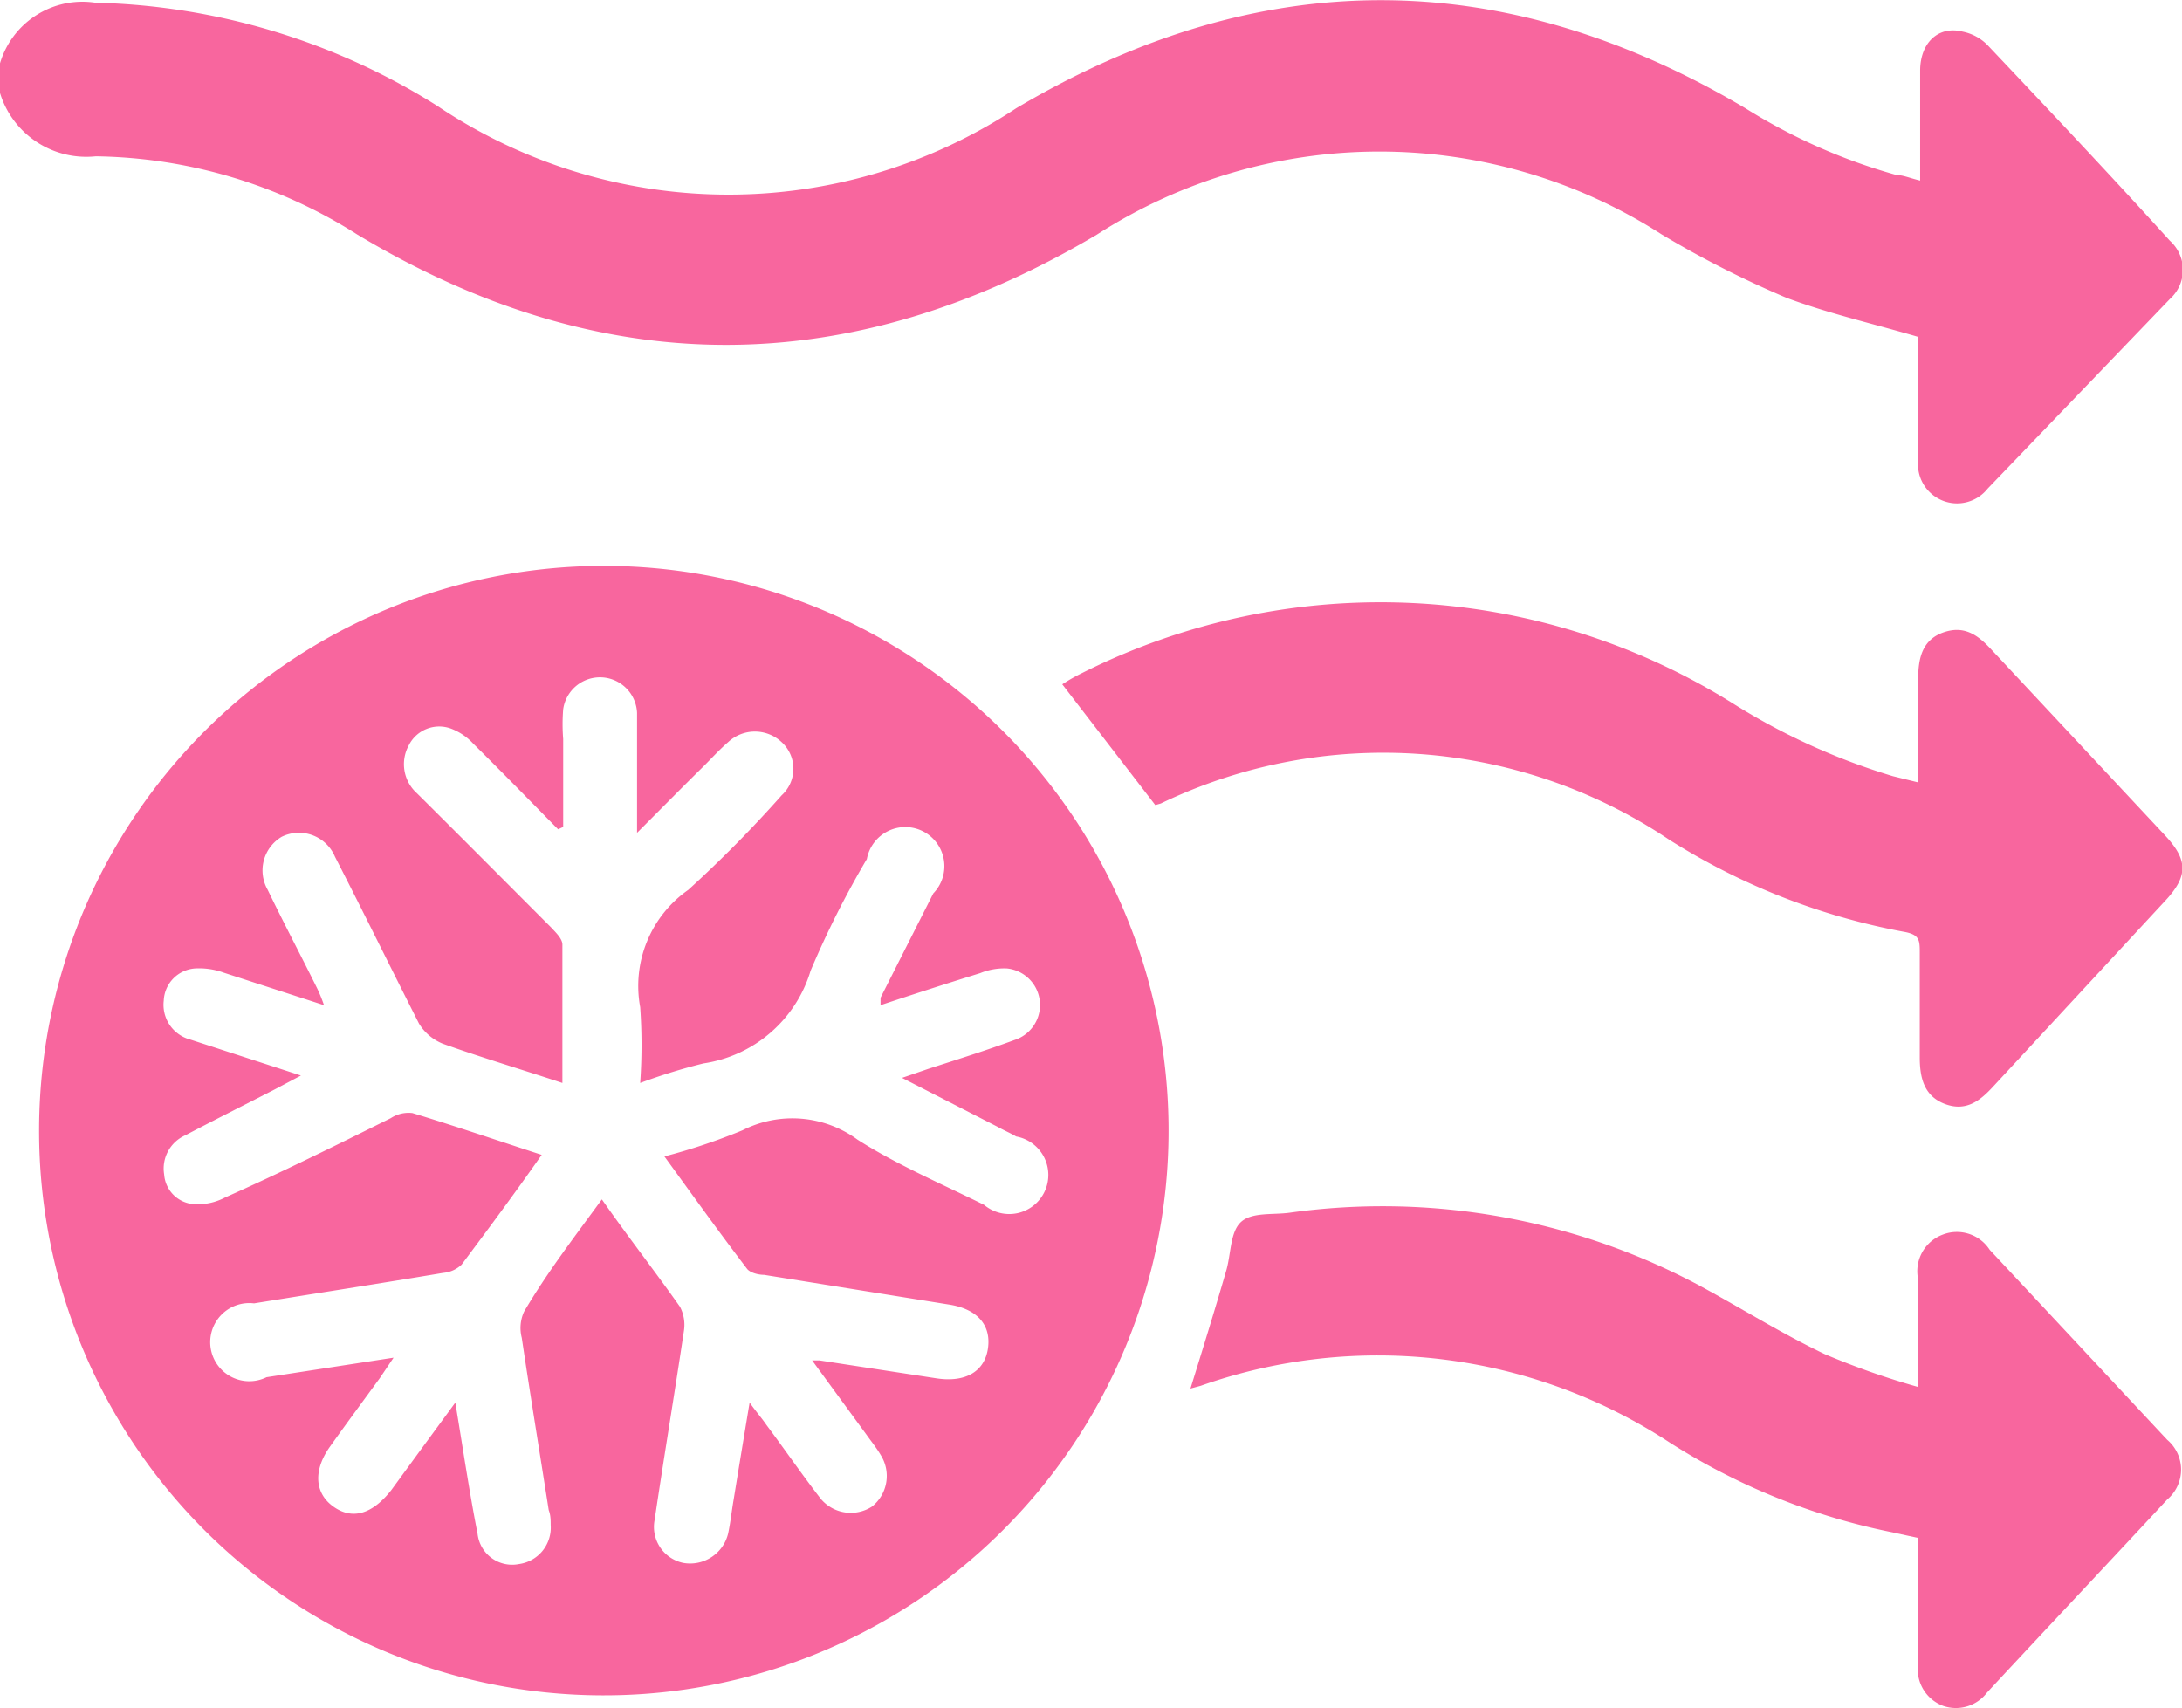
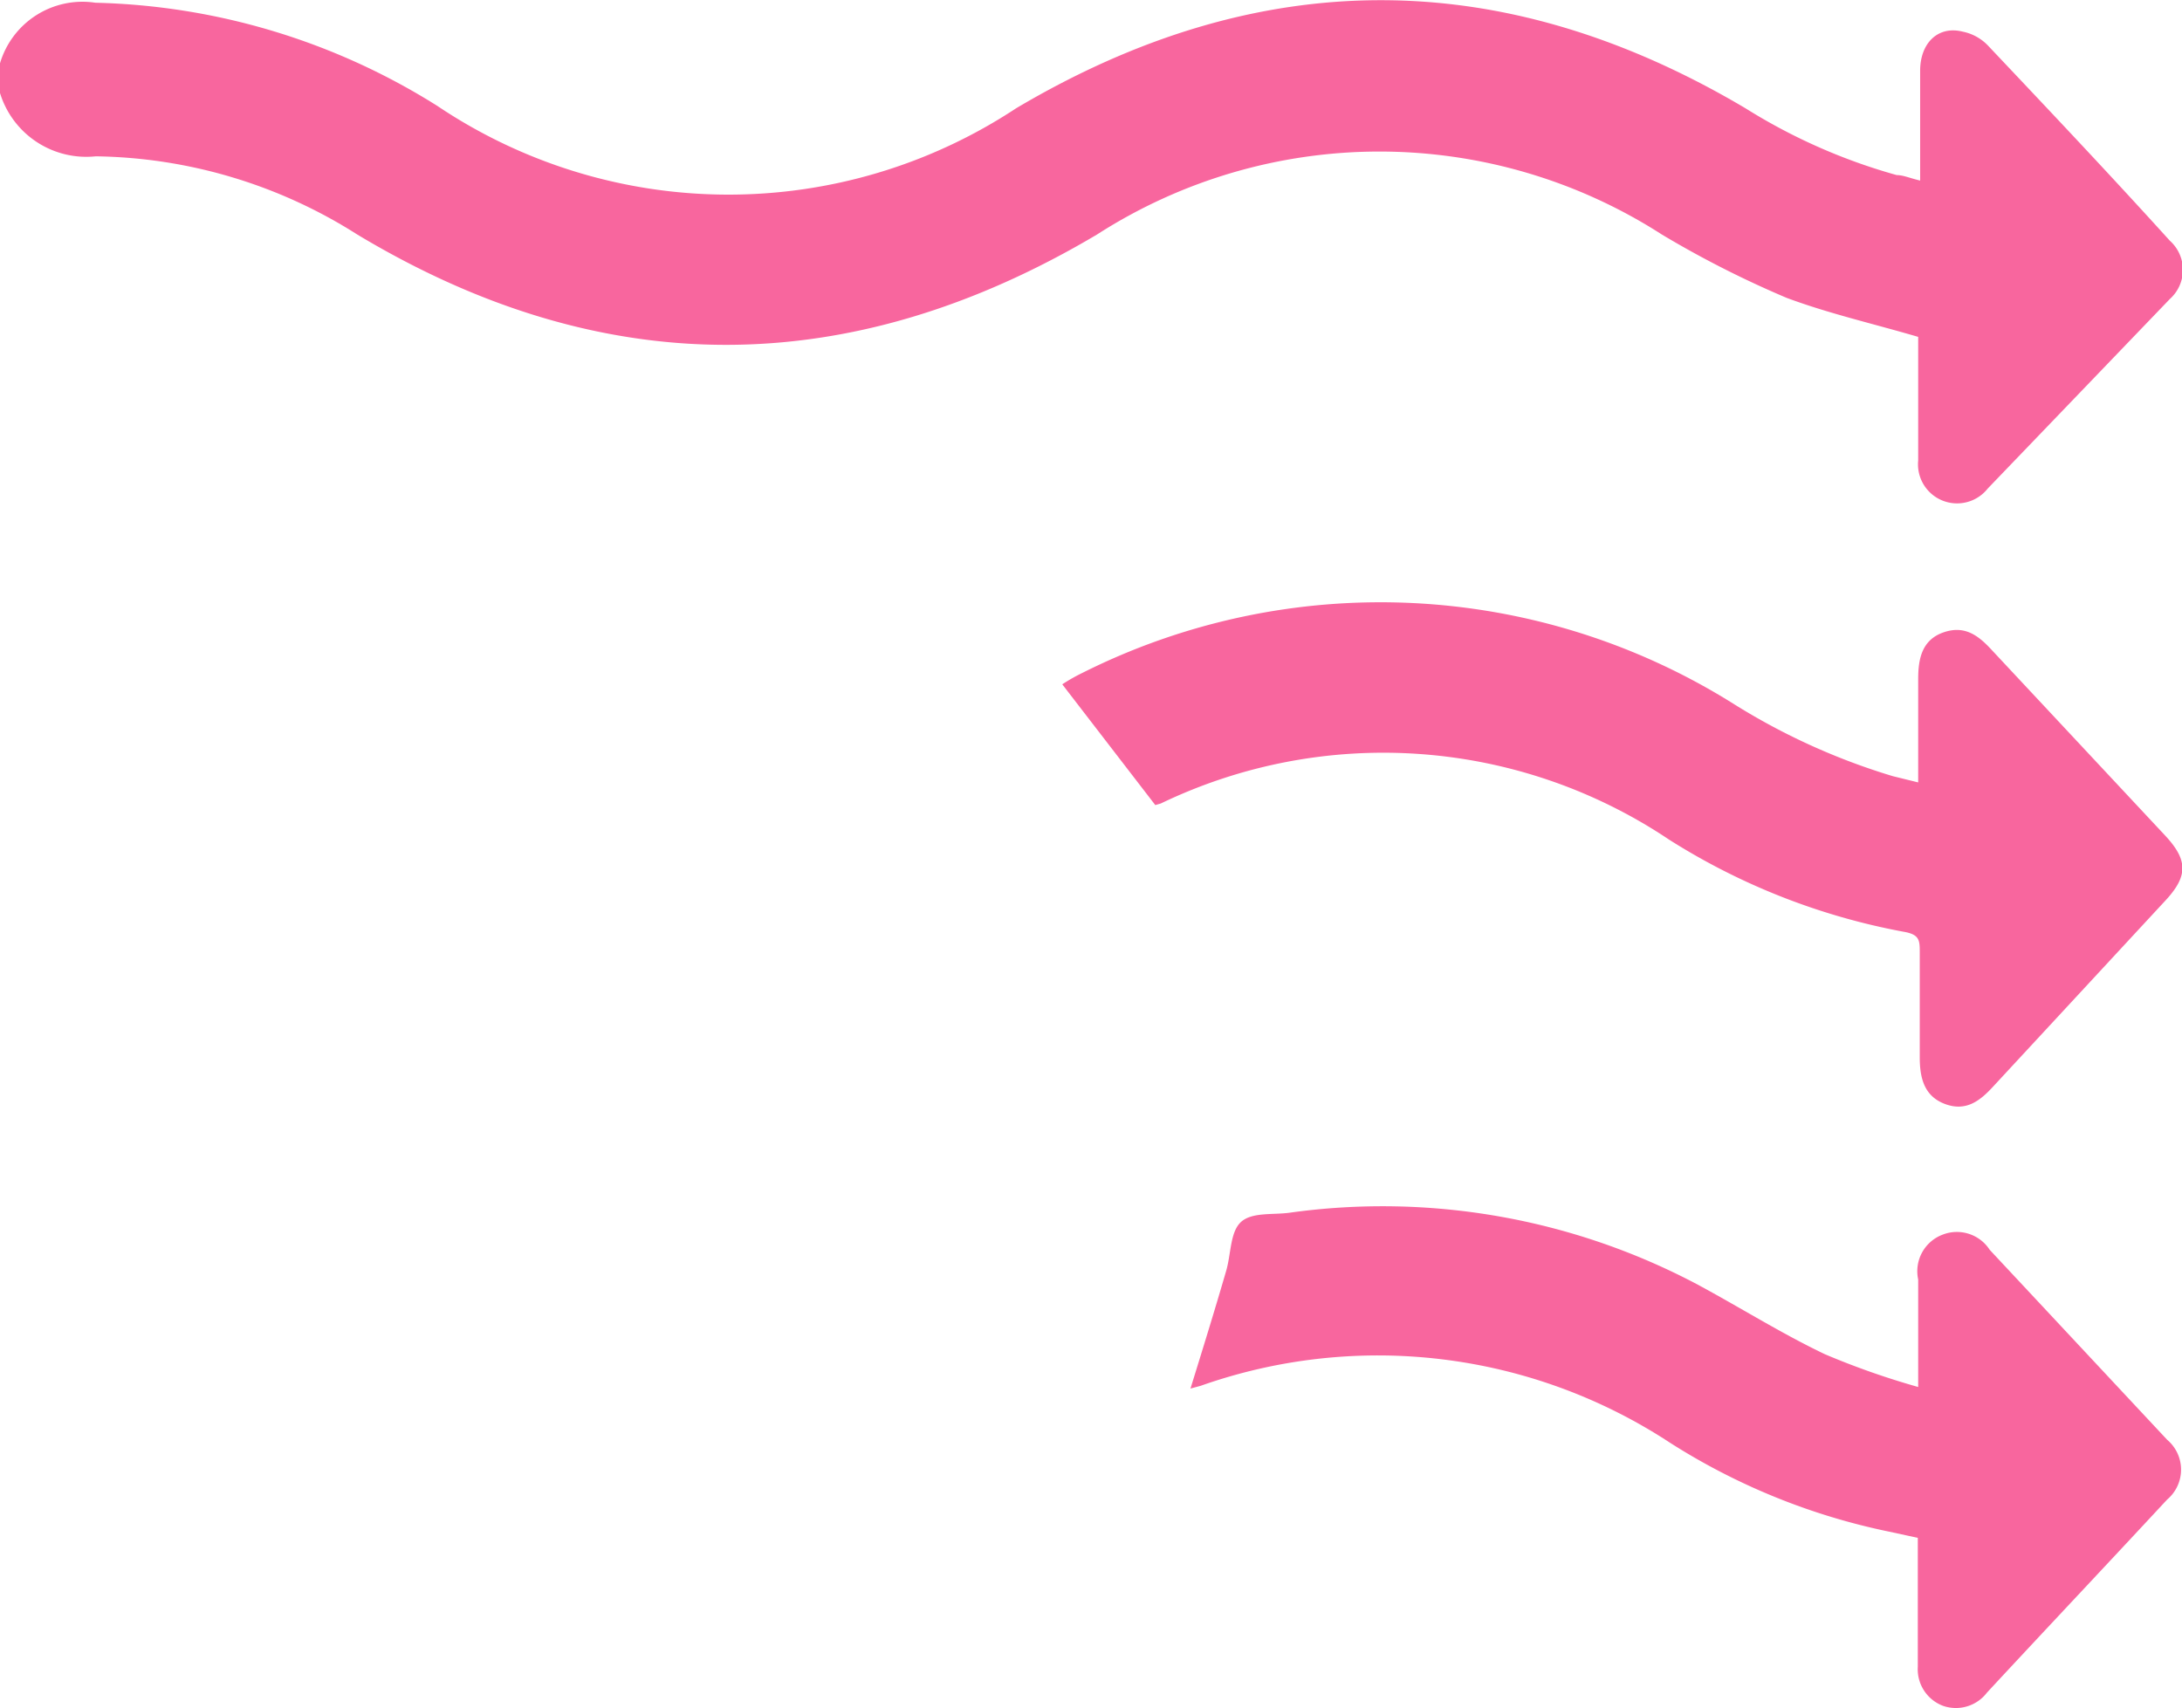
<svg xmlns="http://www.w3.org/2000/svg" viewBox="0 0 55.83 43.71">
  <defs>
    <style>.cls-1{fill:#f8669e;}</style>
  </defs>
  <title>Asset 10</title>
  <g id="Layer_2" data-name="Layer 2">
    <g id="Layer_1-2" data-name="Layer 1">
      <path class="cls-1" d="M0,1.62A2.2,2.2,0,0,1,2.44.07a17.17,17.17,0,0,1,8.75,2.64A13.36,13.36,0,0,0,26,2.77q9.33-5.53,18.66,0a14.73,14.73,0,0,0,3.87,1.71c.17,0,.34.08.6.14,0-1,0-1.89,0-2.81,0-.71.46-1.16,1.09-1a1.23,1.23,0,0,1,.64.35c1.56,1.65,3.12,3.3,4.66,5a1,1,0,0,1,0,1.49L50.86,12.5a1,1,0,0,1-1.78-.72V8.62c-1.16-.34-2.3-.6-3.37-1A25.82,25.82,0,0,1,42.52,6,13.36,13.36,0,0,0,28.07,6C21.75,9.75,15.43,9.78,9.14,6a12.78,12.78,0,0,0-6.69-2A2.31,2.31,0,0,1,0,2.38Z" />
-       <path class="cls-1" d="M1,28.94A14.45,14.45,0,1,1,15.4,43.38,14.44,14.44,0,0,1,1,28.94ZM15.4,30.69c.7,1,1.36,1.84,2,2.75a1,1,0,0,1,.1.61c-.24,1.61-.51,3.22-.75,4.84a.94.94,0,0,0,.73,1.1,1,1,0,0,0,1.15-.75c.06-.28.09-.57.14-.86.13-.8.26-1.59.41-2.49.19.26.32.41.43.57.47.63.91,1.27,1.39,1.89a1,1,0,0,0,1.31.2,1,1,0,0,0,.23-1.31c-.11-.19-.25-.36-.37-.53l-1.39-1.9.19,0,3,.46c.74.11,1.23-.18,1.31-.78s-.29-1-1-1.11l-4.73-.76c-.16,0-.37-.06-.44-.16-.71-.93-1.39-1.88-2.11-2.87a15.45,15.45,0,0,0,2-.67,2.82,2.82,0,0,1,2.94.24c1,.64,2.15,1.13,3.24,1.67A1,1,0,1,0,26,29.08c-.15-.09-.32-.16-.48-.25l-2.44-1.25.67-.23c.74-.24,1.48-.47,2.21-.74a.94.94,0,0,0-.2-1.83,1.63,1.63,0,0,0-.68.12c-.84.26-1.68.53-2.55.82,0-.12,0-.16,0-.19l1.35-2.67a1,1,0,1,0-1.7-.88,23.92,23.92,0,0,0-1.44,2.86A3.38,3.38,0,0,1,18,27.21a14.82,14.82,0,0,0-1.62.5,13.76,13.76,0,0,0,0-1.94,3,3,0,0,1,1.23-3A31.71,31.71,0,0,0,20,20.35a.92.92,0,0,0,0-1.36,1,1,0,0,0-1.37,0c-.22.19-.42.41-.62.61-.55.54-1.09,1.09-1.71,1.71,0-.23,0-.31,0-.4,0-.89,0-1.78,0-2.67a.95.95,0,0,0-1.89-.09,4.78,4.78,0,0,0,0,.76v2.25l-.13.06c-.72-.73-1.44-1.47-2.17-2.19a1.49,1.49,0,0,0-.58-.39.87.87,0,0,0-1.07.43,1,1,0,0,0,.21,1.23c1.15,1.14,2.29,2.29,3.43,3.43.12.13.29.29.29.44,0,1.15,0,2.31,0,3.54-1.06-.35-2.07-.65-3.05-1a1.27,1.27,0,0,1-.62-.52C10,24.77,9.3,23.34,8.57,21.92a1,1,0,0,0-1.36-.51,1,1,0,0,0-.36,1.36c.41.85.85,1.68,1.27,2.53a4,4,0,0,1,.17.42l-2.56-.83A1.85,1.85,0,0,0,5,24.78a.86.86,0,0,0-.81.82.92.92,0,0,0,.68,1l2.83.92-.68.36c-.76.39-1.52.77-2.28,1.17a.93.93,0,0,0-.54,1,.82.82,0,0,0,.74.76,1.5,1.5,0,0,0,.82-.17C7.2,30,8.59,29.31,10,28.61a.83.83,0,0,1,.55-.13c1.09.33,2.17.7,3.31,1.07-.7,1-1.37,1.9-2.05,2.81a.78.78,0,0,1-.47.21c-1.61.27-3.23.52-4.84.78a1,1,0,1,0,.32,1.89l3.25-.5-.35.52c-.43.59-.86,1.17-1.28,1.76s-.4,1.18.09,1.53,1,.19,1.48-.42l.73-1,.91-1.24c.2,1.21.36,2.29.57,3.36a.89.89,0,0,0,1.06.77.94.94,0,0,0,.81-1c0-.12,0-.25-.05-.38-.23-1.47-.47-2.93-.69-4.41a1,1,0,0,1,.06-.67C14,32.56,14.69,31.66,15.4,30.69Z" />
      <path class="cls-1" d="M29.56,20.6l-2.38-3.09a4.63,4.63,0,0,1,.51-.29A17,17,0,0,1,44.34,18a16.77,16.77,0,0,0,4.09,1.86l.65.16c0-.91,0-1.78,0-2.65,0-.52.1-1,.65-1.19s.9.09,1.24.46l4.42,4.73c.6.64.6,1.05,0,1.69L51,27.8c-.33.36-.69.65-1.23.45s-.65-.67-.65-1.2c0-.89,0-1.78,0-2.67,0-.32,0-.47-.42-.54a17,17,0,0,1-6-2.36,13.13,13.13,0,0,0-13-.92Z" />
      <path class="cls-1" d="M49.08,35.49V32.74a1,1,0,0,1,.63-1.15,1,1,0,0,1,1.2.39l4.54,4.86a1,1,0,0,1,0,1.53c-1.53,1.65-3.08,3.29-4.61,4.94a1,1,0,0,1-1.12.34,1,1,0,0,1-.65-1V39.35l-.74-.16a16.68,16.68,0,0,1-5.61-2.28,13.62,13.62,0,0,0-12-1.45l-.26.07c.31-1,.62-2,.91-3,.13-.43.1-1,.38-1.26s.82-.18,1.25-.24a17.21,17.21,0,0,1,10.4,1.82c1.1.59,2.16,1.26,3.29,1.8A20,20,0,0,0,49.08,35.49Z" />
    </g>
  </g>
</svg>